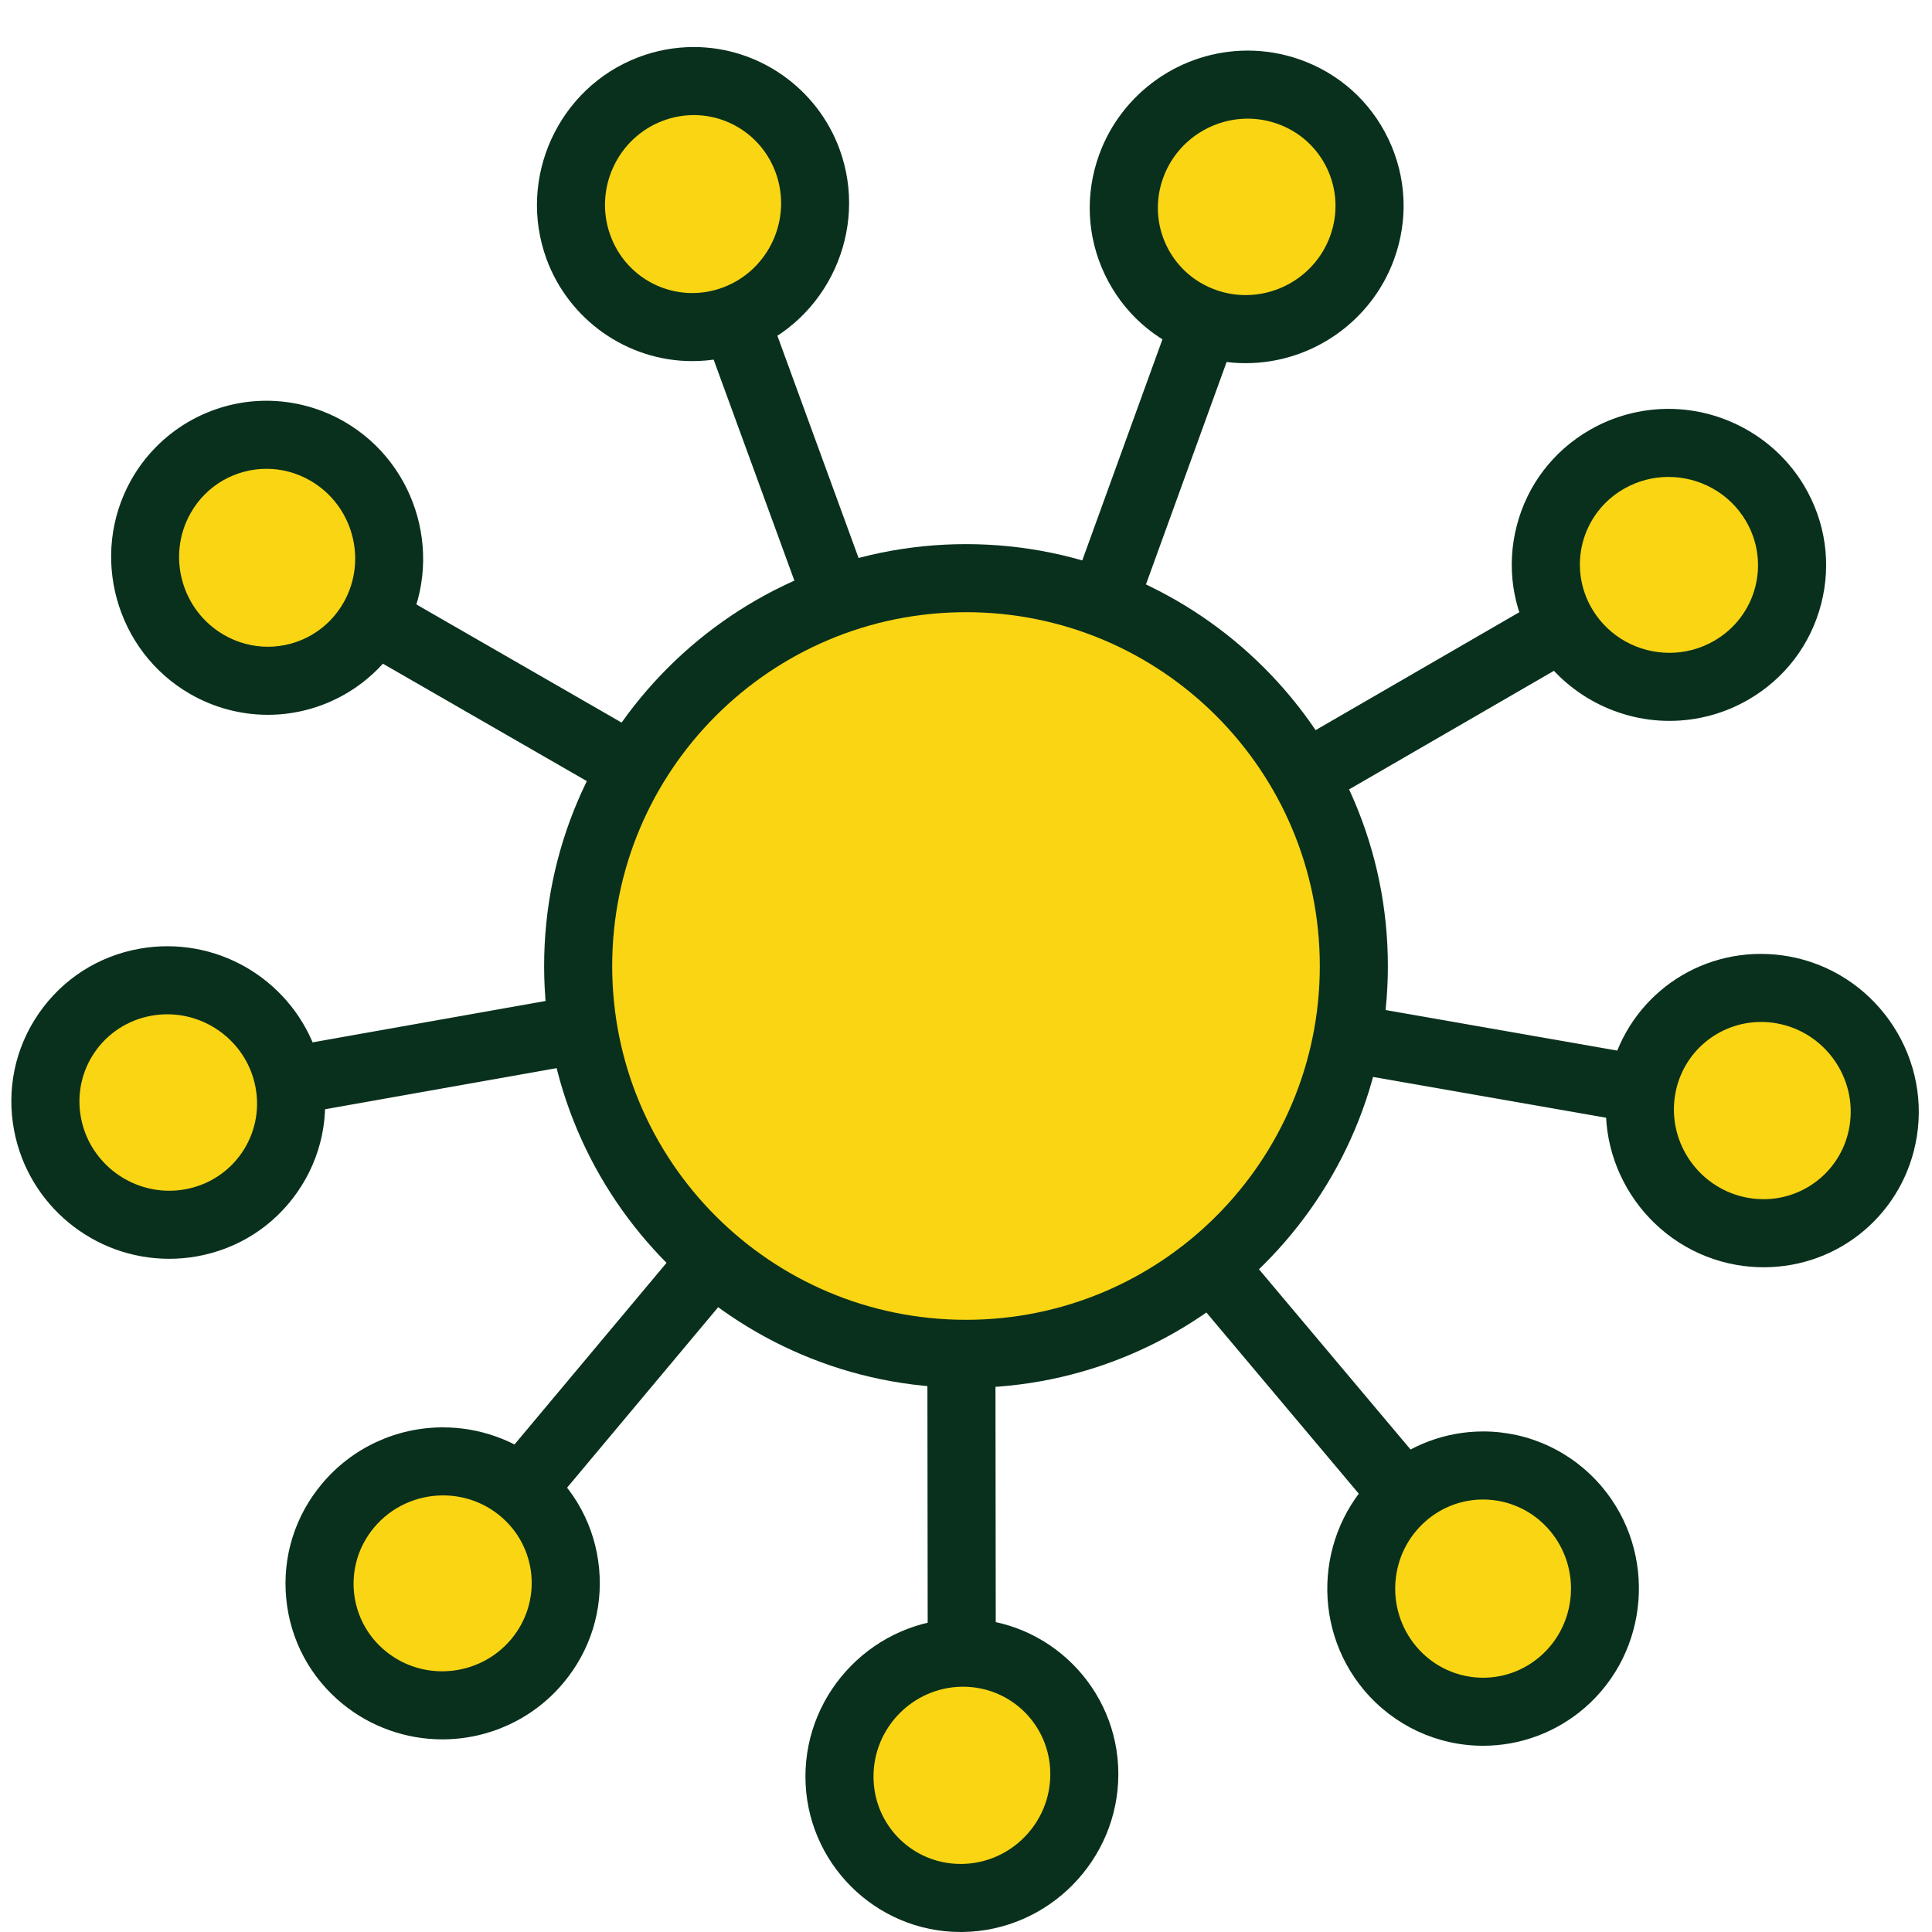
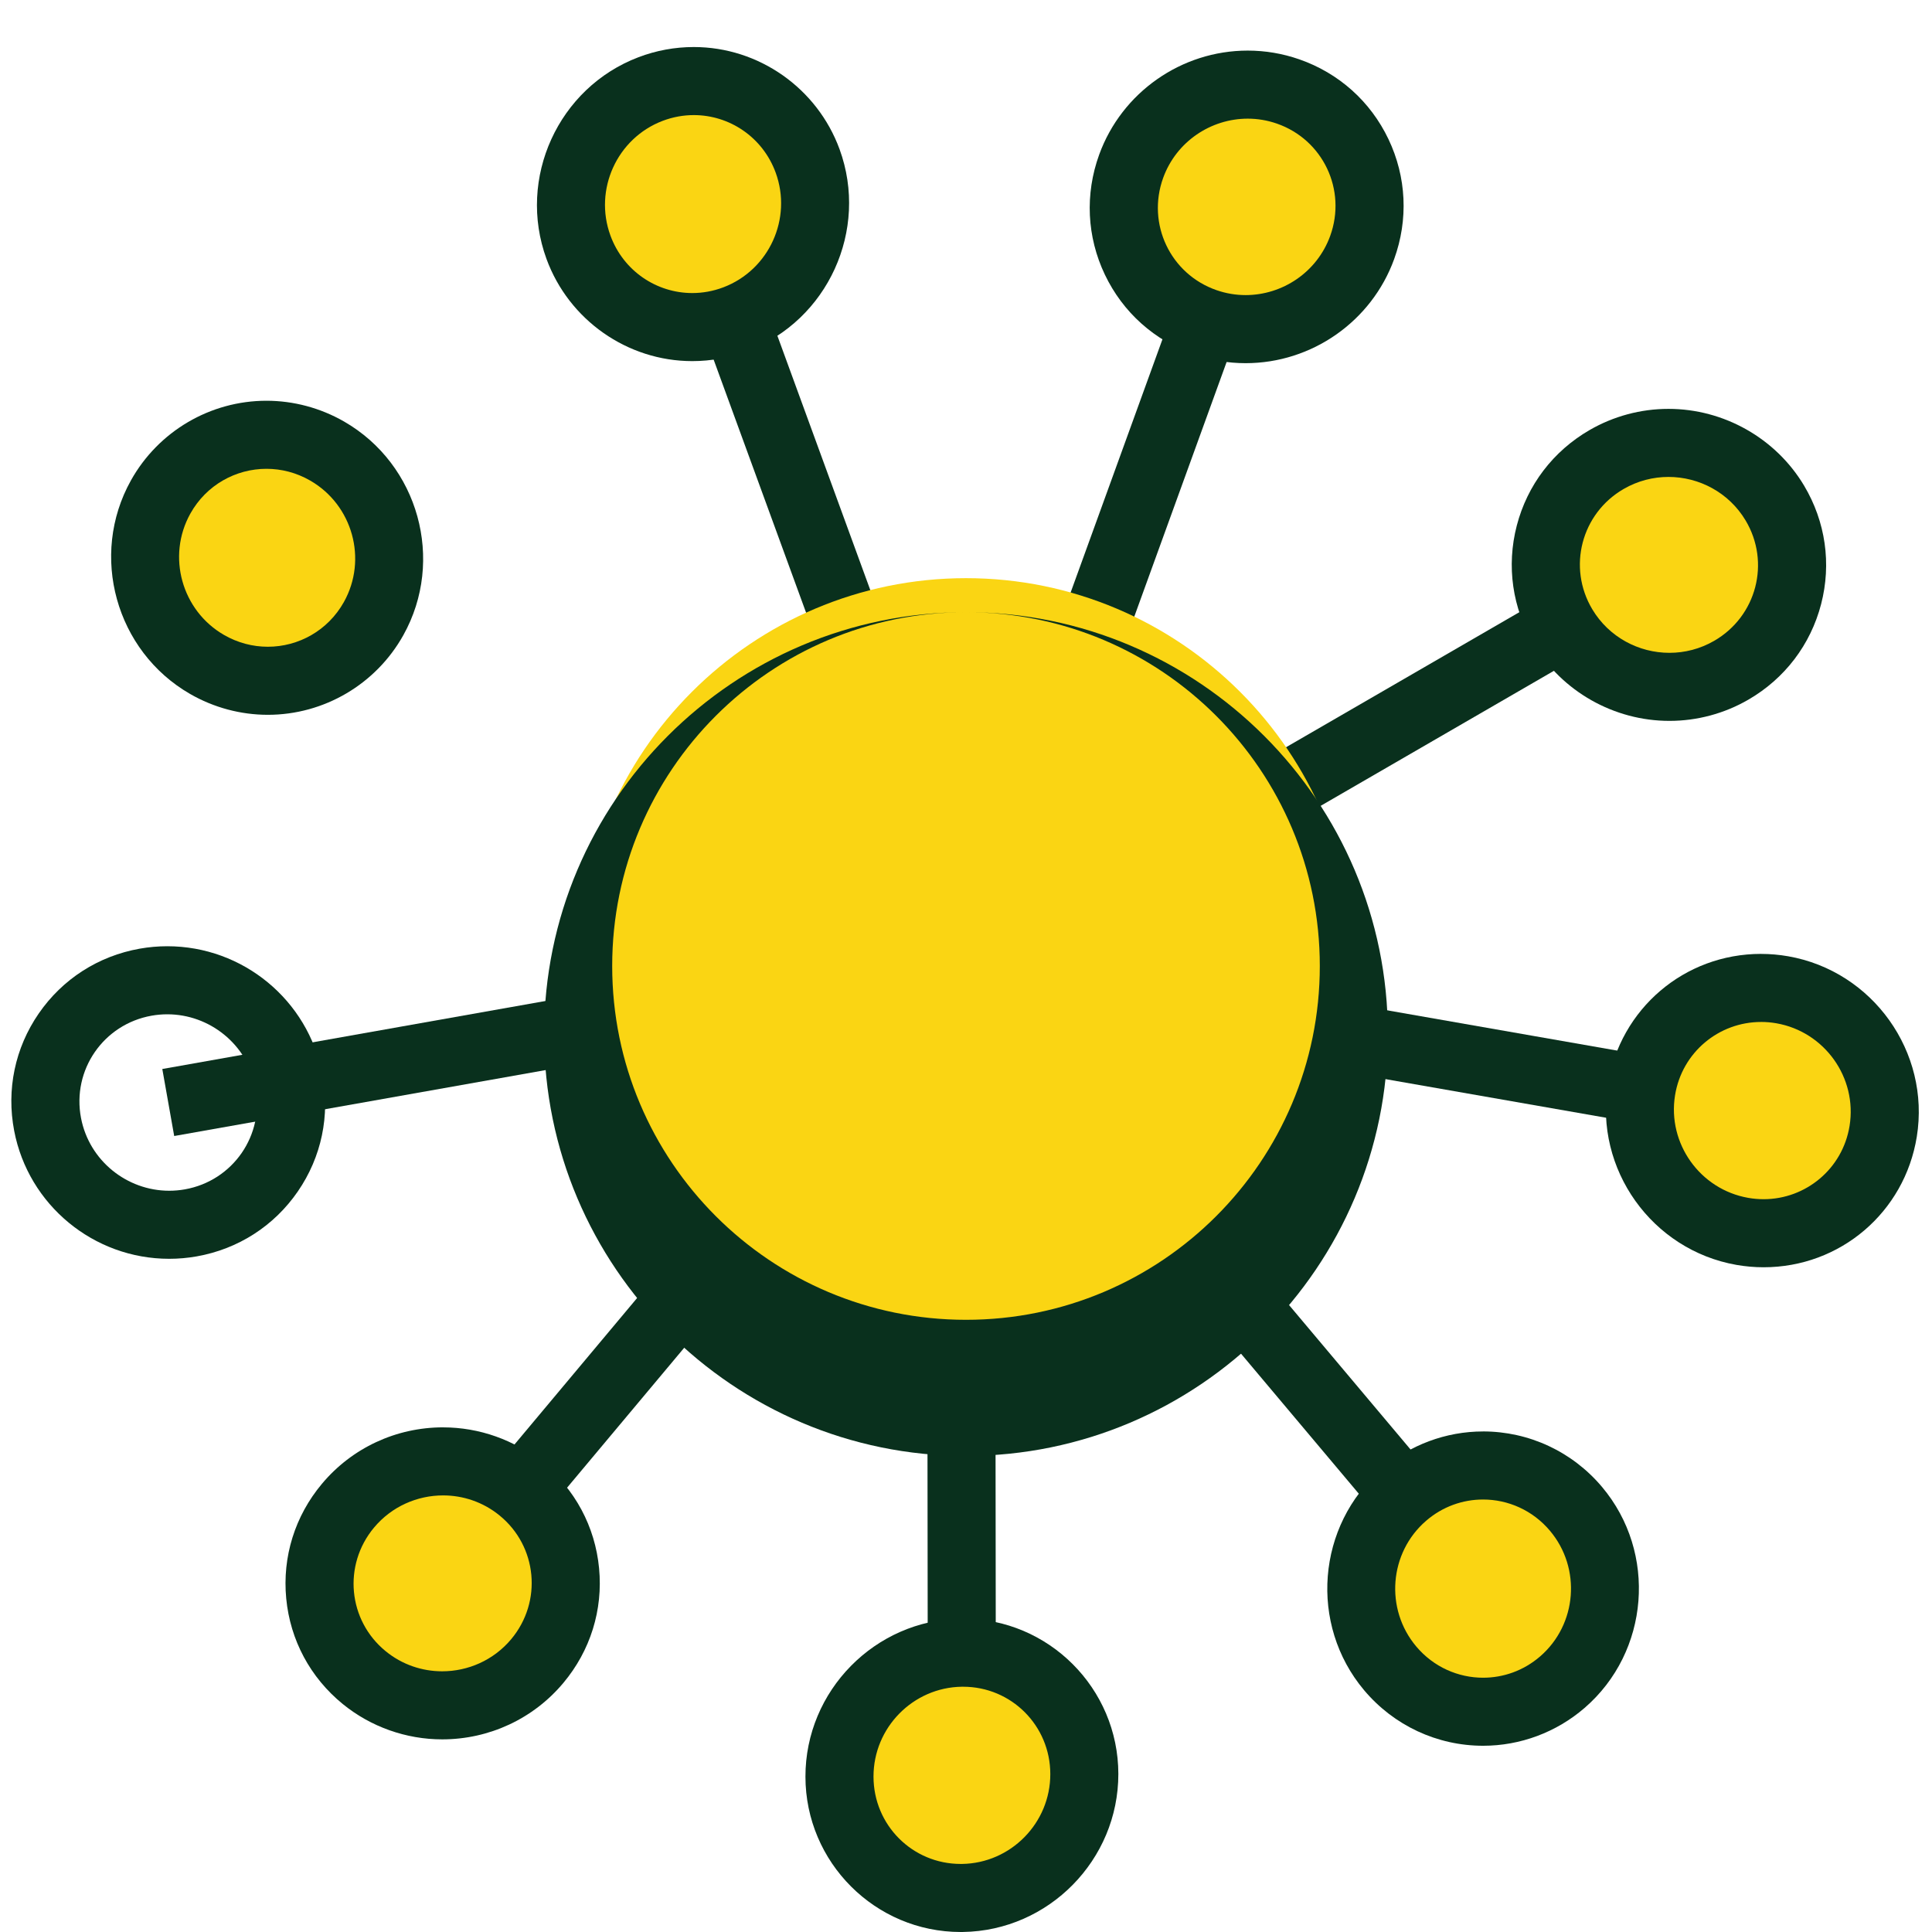
<svg xmlns="http://www.w3.org/2000/svg" id="Ebene_1" data-name="Ebene 1" viewBox="0 0 85.158 85.158">
  <g>
    <g id="_Radiale_Wiederholung_" data-name="&amp;lt;Radiale Wiederholung&amp;gt;">
      <g>
        <line x1="42.366" y1="50.591" x2="42.398" y2="78.252" fill="#0d5046" stroke="#09301d" stroke-miterlimit="10" stroke-width="3" />
        <g>
          <path d="M42.345,83.658c-2.943,0-5.34-2.398-5.343-5.347-.003-2.969,2.405-5.42,5.37-5.464h.001c3.022,0,5.418,2.398,5.422,5.347.003,2.969-2.406,5.42-5.37,5.464l-.08 0Z" fill="#fad513" />
          <path d="M42.452,74.347c2.125,0,3.84,1.711,3.843,3.849.003,2.157-1.74,3.931-3.892,3.962-.019 0-.038 0-.058 0-2.125,0-3.841-1.711-3.843-3.849-.003-2.157,1.74-3.931,3.892-3.962.019-0.0.039-0.0.058-0M42.452,71.347l-.102.001c-3.781.055-6.853,3.179-6.848,6.965.004,3.775,3.074,6.845,6.843,6.845l.101-.001c3.781-.055,6.852-3.18,6.848-6.966-.004-3.774-3.074-6.845-6.843-6.845h0Z" fill="#09301d" />
        </g>
      </g>
    </g>
    <g id="_Radiale_Wiederholung_-2" data-name="&amp;lt;Radiale Wiederholung&amp;gt;">
      <g>
        <line x1="37.266" y1="48.579" x2="19.51" y2="69.79" fill="#0d5046" stroke="#09301d" stroke-miterlimit="10" stroke-width="3" />
        <g>
          <path d="M19.49,75.166c-1.25,0-2.469-.433-3.434-1.219-1.119-.912-1.811-2.202-1.948-3.633-.137-1.435.3-2.836,1.23-3.948,1.039-1.241,2.567-1.953,4.192-1.953,1.25,0,2.469.433,3.433,1.219,1.12.912,1.812,2.203,1.948,3.634.137,1.434-.3,2.836-1.231,3.947-1.038,1.241-2.566,1.952-4.191,1.952Z" fill="#fad513" />
          <path d="M19.531,65.914c.877,0,1.758.289,2.486.882,1.669,1.359,1.899,3.802.515,5.456-.78.932-1.908,1.415-3.042,1.415-.877,0-1.758-.289-2.486-.882-1.669-1.359-1.899-3.802-.515-5.456.78-.932,1.908-1.415,3.042-1.415M19.531,62.914h-0c-2.071,0-4.018.907-5.342,2.49-1.19,1.421-1.749,3.216-1.573,5.053.175,1.834,1.061,3.487,2.494,4.654,1.232,1.003,2.787,1.556,4.381,1.556,2.071,0,4.018-.907,5.342-2.49,1.19-1.421,1.749-3.216,1.573-5.053-.175-1.834-1.061-3.487-2.494-4.654-1.232-1.003-2.787-1.555-4.38-1.555h0Z" fill="#09301d" />
        </g>
      </g>
    </g>
    <g id="_Radiale_Wiederholung_-3" data-name="&amp;lt;Radiale Wiederholung&amp;gt;">
      <g>
        <line x1="34.652" y1="43.761" x2="7.416" y2="48.596" fill="#0d5046" stroke="#09301d" stroke-miterlimit="10" stroke-width="3" />
        <g>
-           <path d="M7.458,53.985c-2.615,0-4.869-1.86-5.36-4.423-.271-1.418.028-2.852.843-4.036.817-1.187,2.053-1.98,3.48-2.233.314-.056.635-.084.953-.084,2.615,0,4.869,1.86,5.36,4.423.271,1.418-.028,2.852-.843,4.036-.817,1.187-2.053,1.98-3.48,2.233-.314.056-.635.084-.953.084Z" fill="#fad513" />
          <path d="M7.375,44.708c1.86,0,3.526,1.323,3.886,3.206.405,2.114-.989,4.133-3.112,4.51-.232.041-.463.061-.691.061-1.861,0-3.526-1.323-3.887-3.206-.405-2.114.989-4.133,3.112-4.51.232-.041.463-.061.691-.061M7.375,41.708c-.406,0-.815.036-1.216.107-1.825.324-3.406,1.34-4.453,2.86-1.045,1.517-1.429,3.353-1.081,5.168.626,3.269,3.5,5.642,6.833,5.642.406,0,.815-.036,1.215-.107,1.825-.324,3.407-1.34,4.453-2.86,1.045-1.517,1.429-3.353,1.081-5.168-.626-3.269-3.499-5.642-6.833-5.642h0Z" fill="#09301d" />
        </g>
      </g>
    </g>
    <g id="_Radiale_Wiederholung_-4" data-name="&amp;lt;Radiale Wiederholung&amp;gt;">
      <g>
-         <line x1="35.748" y1="38.388" x2="11.775" y2="24.586" fill="#0d5046" stroke="#09301d" stroke-miterlimit="10" stroke-width="3" />
        <g>
          <path d="M11.806,30.008c-.935,0-1.86-.249-2.678-.719-2.573-1.481-3.492-4.793-2.047-7.382.944-1.691,2.731-2.742,4.664-2.742.935,0,1.86.249,2.678.719,2.574,1.481,3.492,4.793,2.046,7.382-.944,1.692-2.731,2.743-4.664,2.743Z" fill="#fad513" />
          <path d="M11.745,20.664c.654-0,1.318.167,1.929.519,1.869,1.076,2.534,3.472,1.485,5.351-.706,1.265-2.008,1.973-3.354,1.973-.654,0-1.318-.167-1.929-.519-1.869-1.076-2.534-3.472-1.485-5.351.706-1.265,2.008-1.973,3.354-1.973M11.745,17.664h-0c-2.476,0-4.765,1.345-5.974,3.511-1.842,3.302-.672,7.524,2.608,9.413,1.044.601,2.229.919,3.426.919,2.476,0,4.765-1.345,5.974-3.511,1.842-3.302.672-7.524-2.608-9.413-1.045-.601-2.229-.919-3.426-.919h0Z" fill="#09301d" />
        </g>
      </g>
    </g>
    <g id="_Radiale_Wiederholung_-5" data-name="&amp;lt;Radiale Wiederholung&amp;gt;">
      <g>
        <line x1="40.04" y1="34.978" x2="30.548" y2="8.995" fill="#0d5046" stroke="#09301d" stroke-miterlimit="10" stroke-width="3" />
        <g>
          <path d="M30.515,14.417c-2.231,0-4.248-1.416-5.018-3.521-1.019-2.789.406-5.916,3.177-6.971.614-.234,1.256-.353,1.907-.353,2.231,0,4.248,1.415,5.018,3.521,1.019,2.789-.406,5.917-3.177,6.971-.614.234-1.256.353-1.907.353Z" fill="#fad513" />
          <path d="M30.581,5.073c1.568-0,3.035.967,3.609,2.536.74,2.026-.291,4.289-2.302,5.054-.453.172-.917.254-1.373.254-1.568,0-3.035-.967-3.609-2.536-.74-2.026.291-4.289,2.302-5.054.453-.172.917-.254,1.373-.254M30.581,2.073h-0c-.834,0-1.655.151-2.441.45-3.534,1.344-5.352,5.331-4.053,8.887.985,2.696,3.567,4.507,6.426,4.507.834,0,1.655-.151,2.441-.45,3.534-1.344,5.352-5.331,4.053-8.887-.985-2.696-3.567-4.507-6.426-4.507h0Z" fill="#09301d" />
        </g>
      </g>
    </g>
    <g id="_Radiale_Wiederholung_-6" data-name="&amp;lt;Radiale Wiederholung&amp;gt;">
      <g>
        <line x1="45.52" y1="35.124" x2="54.95" y2="9.119" fill="#0d5046" stroke="#09301d" stroke-miterlimit="10" stroke-width="3" />
        <g>
          <path d="M54.904,14.508c-.606,0-1.204-.102-1.778-.301-1.364-.474-2.455-1.45-3.073-2.749-.619-1.301-.688-2.768-.194-4.129.78-2.152,2.845-3.599,5.137-3.599.606,0,1.204.102,1.778.301,1.363.474,2.455,1.45,3.073,2.748.619,1.301.688,2.768.194,4.13-.78,2.152-2.845,3.599-5.137,3.599Z" fill="#fad513" />
          <path d="M54.996,5.23c.427,0,.861.07,1.286.218,2.033.707,3.085,2.923,2.35,4.95-.582,1.604-2.108,2.609-3.727,2.609-.427,0-.861-.07-1.285-.218-2.033-.707-3.085-2.923-2.35-4.95.582-1.604,2.108-2.609,3.727-2.609M54.996,2.23h-0c-2.921,0-5.552,1.843-6.547,4.587-.632,1.743-.543,3.62.25,5.286.792,1.663,2.189,2.914,3.935,3.521.733.255,1.497.384,2.27.384,2.921,0,5.552-1.843,6.547-4.587.632-1.742.543-3.62-.25-5.286-.792-1.663-2.189-2.914-3.935-3.521-.733-.255-1.497-.384-2.27-.384h0Z" fill="#09301d" />
        </g>
      </g>
    </g>
    <g id="_Radiale_Wiederholung_-7" data-name="&amp;lt;Radiale Wiederholung&amp;gt;">
      <g>
        <line x1="49.624" y1="38.758" x2="73.564" y2="24.899" fill="#0d5046" stroke="#09301d" stroke-miterlimit="10" stroke-width="3" />
        <g>
          <path d="M73.585,30.275c-1.916,0-3.713-1.016-4.689-2.651-.74-1.24-.949-2.689-.587-4.082.362-1.395,1.252-2.562,2.506-3.289.828-.479,1.771-.732,2.727-.732,1.917,0,3.713,1.016,4.689,2.652.74,1.239.949,2.688.587,4.08-.362,1.395-1.252,2.563-2.506,3.289-.828.479-1.771.732-2.727.732Z" fill="#fad513" />
          <path d="M73.542,21.022c1.349,0,2.665.687,3.401,1.92,1.103,1.848.484,4.222-1.382,5.302-.621.36-1.303.531-1.976.531-1.349,0-2.665-.687-3.401-1.92-1.103-1.848-.484-4.222,1.382-5.302.621-.36,1.303-.531,1.976-.531M73.542,18.022h-0c-1.22,0-2.423.323-3.479.935-1.604.928-2.743,2.424-3.207,4.21-.463,1.783-.196,3.639.751,5.226,1.245,2.086,3.536,3.382,5.977,3.382,1.22,0,2.423-.323,3.479-.935,1.604-.928,2.743-2.424,3.207-4.21.463-1.783.196-3.639-.751-5.226-1.245-2.086-3.536-3.382-5.977-3.382h0Z" fill="#09301d" />
        </g>
      </g>
    </g>
    <g id="_Radiale_Wiederholung_-8" data-name="&amp;lt;Radiale Wiederholung&amp;gt;">
      <g>
        <line x1="50.432" y1="44.18" x2="77.679" y2="48.951" fill="#0d5046" stroke="#09301d" stroke-miterlimit="10" stroke-width="3" />
        <g>
          <path d="M77.736,54.357c-.312,0-.626-.027-.936-.082-2.925-.512-4.92-3.31-4.448-6.237.42-2.604,2.637-4.494,5.271-4.494.312,0,.626.027.936.082,2.925.512,4.92,3.31,4.448,6.237-.42,2.604-2.637,4.494-5.271,4.494Z" fill="#fad513" />
          <path d="M77.622,45.045c.223,0,.449.019.677.059,2.124.372,3.569,2.396,3.226,4.521-.306,1.897-1.933,3.233-3.79,3.233-.223,0-.449-.019-.677-.059-2.124-.372-3.569-2.396-3.226-4.521.306-1.896,1.933-3.232,3.79-3.232M77.622,42.045h-0c-3.374 0-6.214,2.42-6.751,5.755-.602,3.733,1.941,7.301,5.67,7.954.395.069.797.104,1.195.104,3.374,0,6.214-2.42,6.752-5.755.602-3.732-1.941-7.3-5.67-7.953-.395-.069-.797-.104-1.195-.104h0Z" fill="#09301d" />
        </g>
      </g>
    </g>
    <g id="_Radiale_Wiederholung_-9" data-name="&amp;lt;Radiale Wiederholung&amp;gt;">
      <g>
        <line x1="47.566" y1="48.854" x2="65.372" y2="70.023" fill="#0d5046" stroke="#09301d" stroke-miterlimit="10" stroke-width="3" />
        <g>
          <path d="M65.373,75.45c-1.582,0-3.075-.698-4.098-1.914-1.912-2.272-1.642-5.698.602-7.637.973-.841,2.213-1.304,3.493-1.304,1.582,0,3.075.698,4.098,1.914,1.911,2.272,1.641,5.699-.602,7.637-.973.841-2.214,1.304-3.493,1.304Z" fill="#fad513" />
          <path d="M65.37,66.095c1.095,0,2.184.468,2.95,1.379,1.388,1.65,1.194,4.129-.435,5.537-.729.63-1.623.939-2.512.939-1.095,0-2.184-.468-2.95-1.379-1.388-1.651-1.194-4.129.435-5.537.729-.631,1.623-.939,2.512-.939M65.37,63.095h-0c-1.639,0-3.228.593-4.474,1.669-2.86,2.472-3.205,6.84-.769,9.737,1.309,1.556,3.221,2.448,5.246,2.448,1.639,0,3.228-.593,4.473-1.669,2.861-2.472,3.206-6.841.769-9.738-1.309-1.556-3.221-2.448-5.246-2.448h0Z" fill="#09301d" />
        </g>
      </g>
    </g>
  </g>
  <g>
    <path d="M42.579,59.674c-9.426,0-17.095-7.669-17.095-17.095s7.668-17.095,17.095-17.095,17.095,7.668,17.095,17.095-7.669,17.095-17.095,17.095Z" fill="#fad513" />
-     <path d="M42.579,26.984c8.613,0,15.595,6.982,15.595,15.595s-6.982,15.595-15.595,15.595-15.595-6.982-15.595-15.595,6.982-15.595,15.595-15.595M42.579,23.984c-10.253,0-18.595,8.342-18.595,18.595s8.342,18.595,18.595,18.595,18.595-8.342,18.595-18.595-8.342-18.595-18.595-18.595h0Z" fill="#09301d" />
+     <path d="M42.579,26.984c8.613,0,15.595,6.982,15.595,15.595s-6.982,15.595-15.595,15.595-15.595-6.982-15.595-15.595,6.982-15.595,15.595-15.595c-10.253,0-18.595,8.342-18.595,18.595s8.342,18.595,18.595,18.595,18.595-8.342,18.595-18.595-8.342-18.595-18.595-18.595h0Z" fill="#09301d" />
  </g>
</svg>